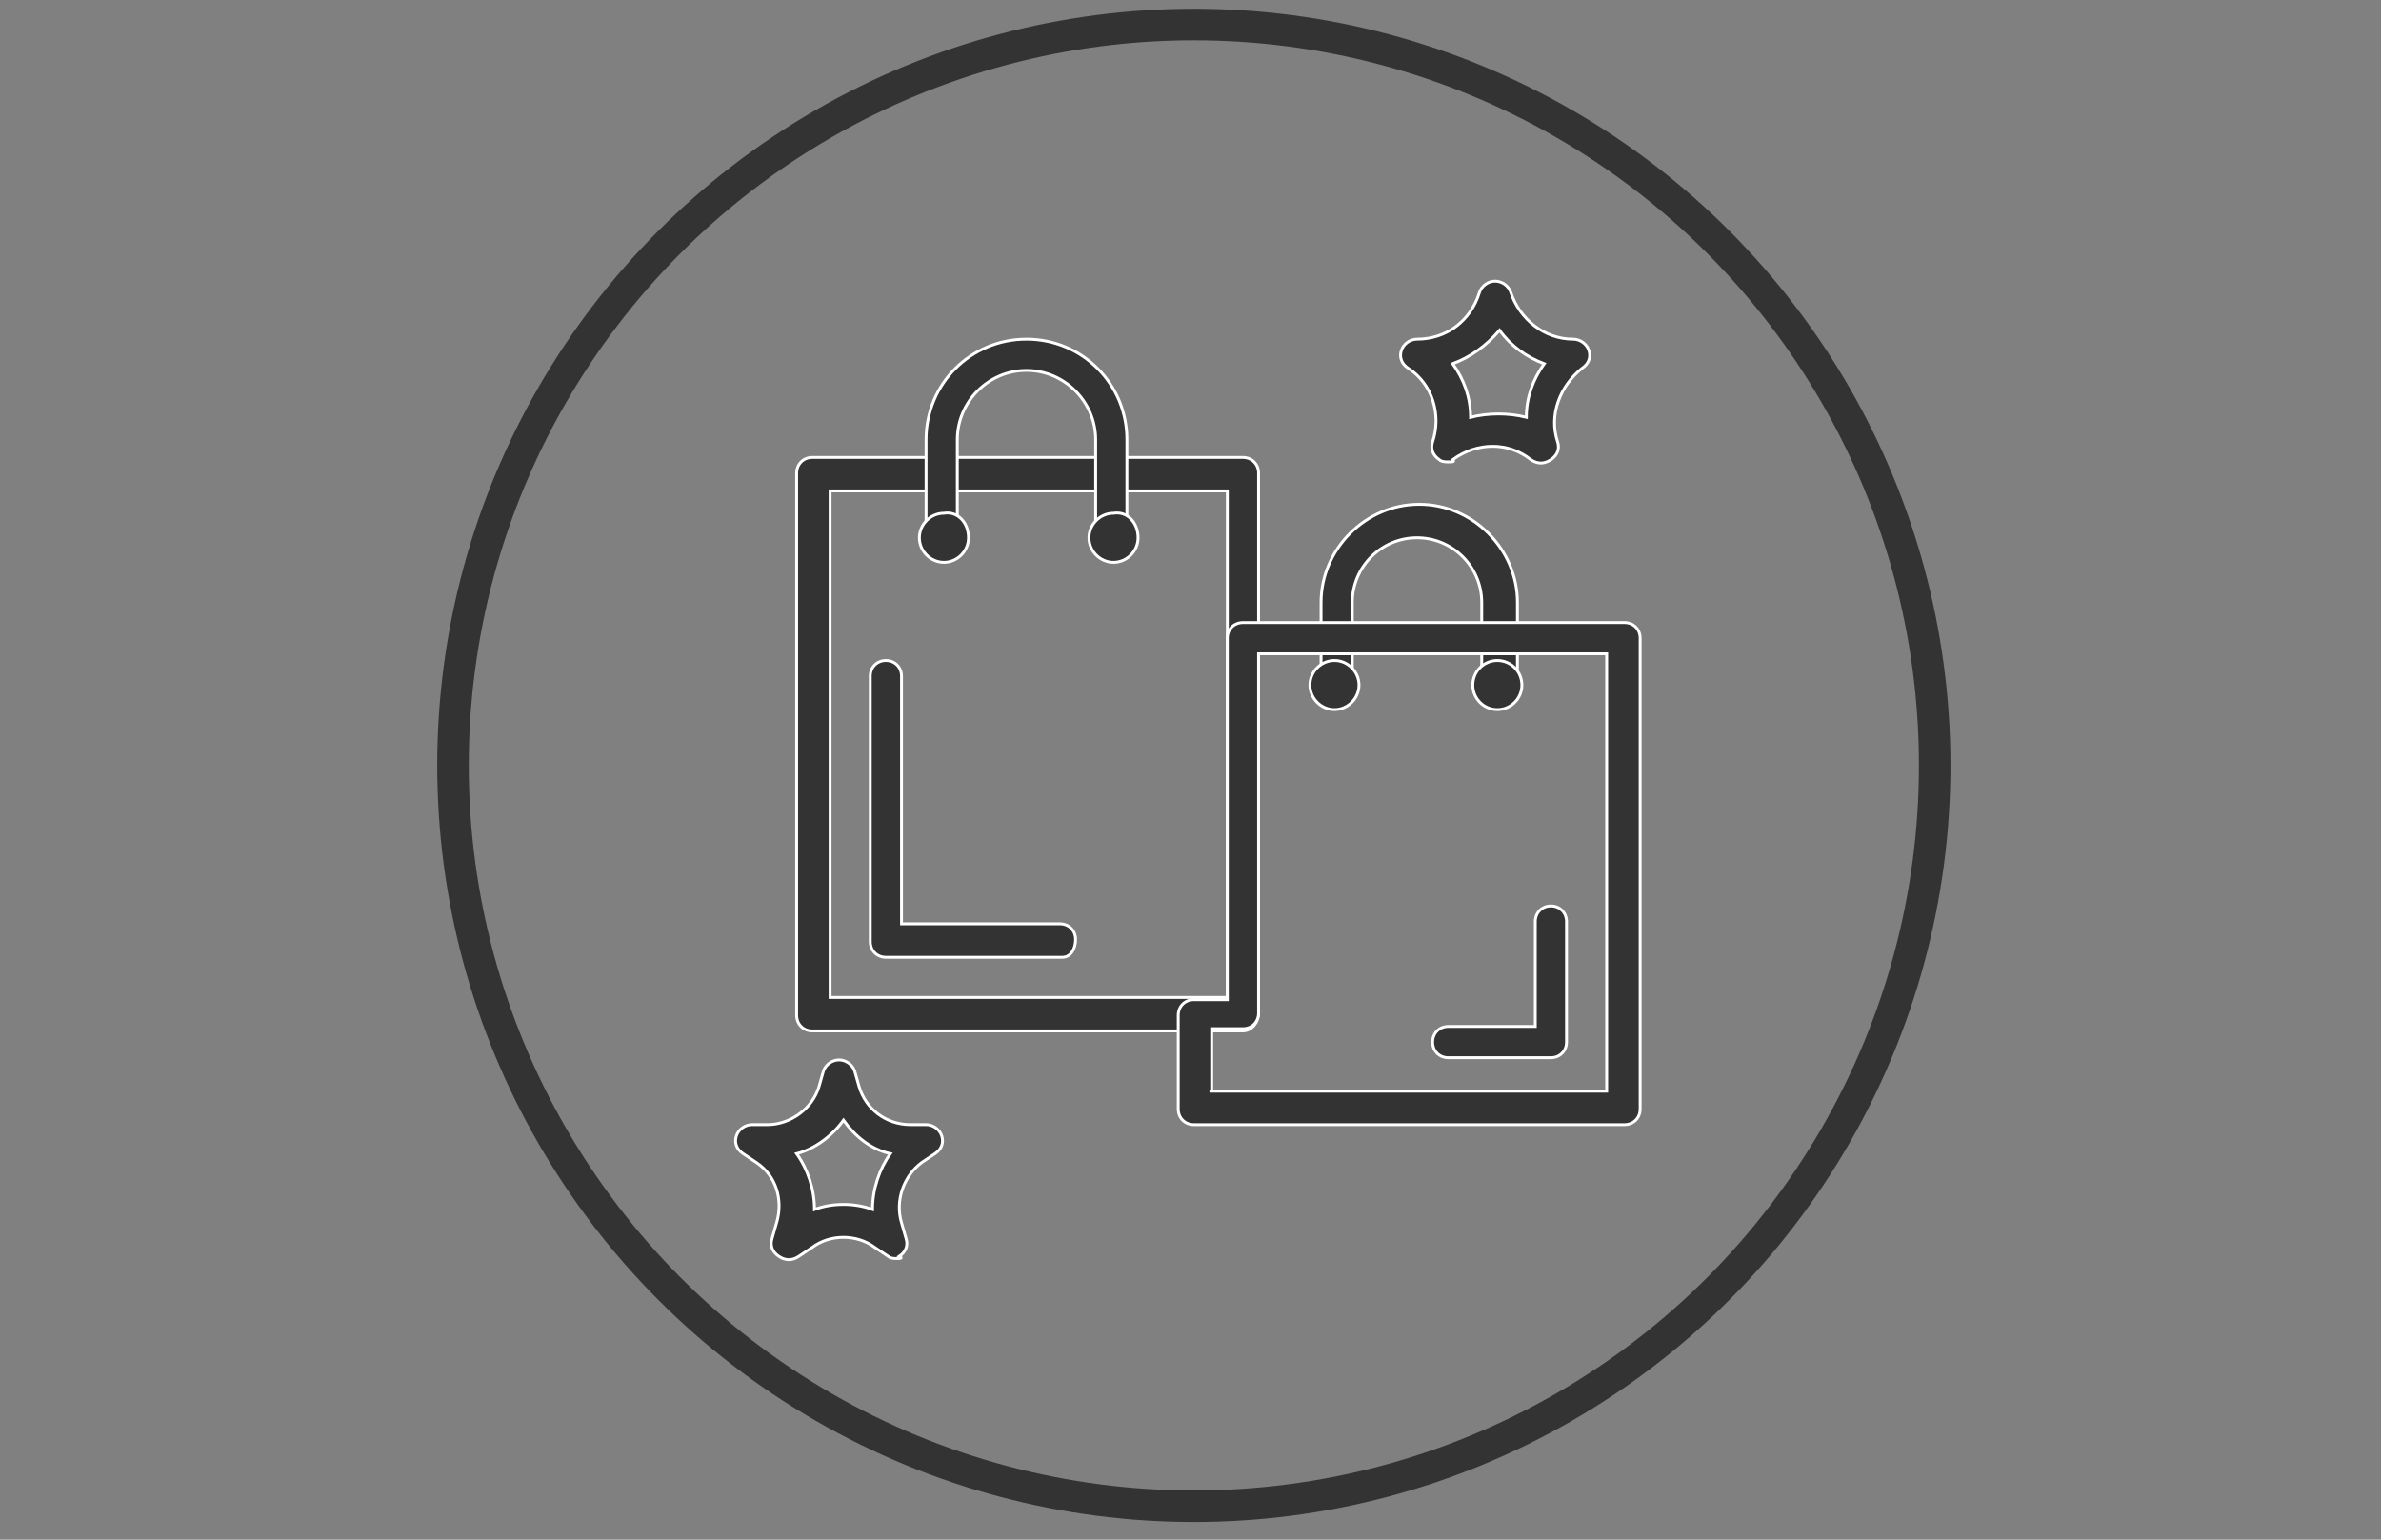
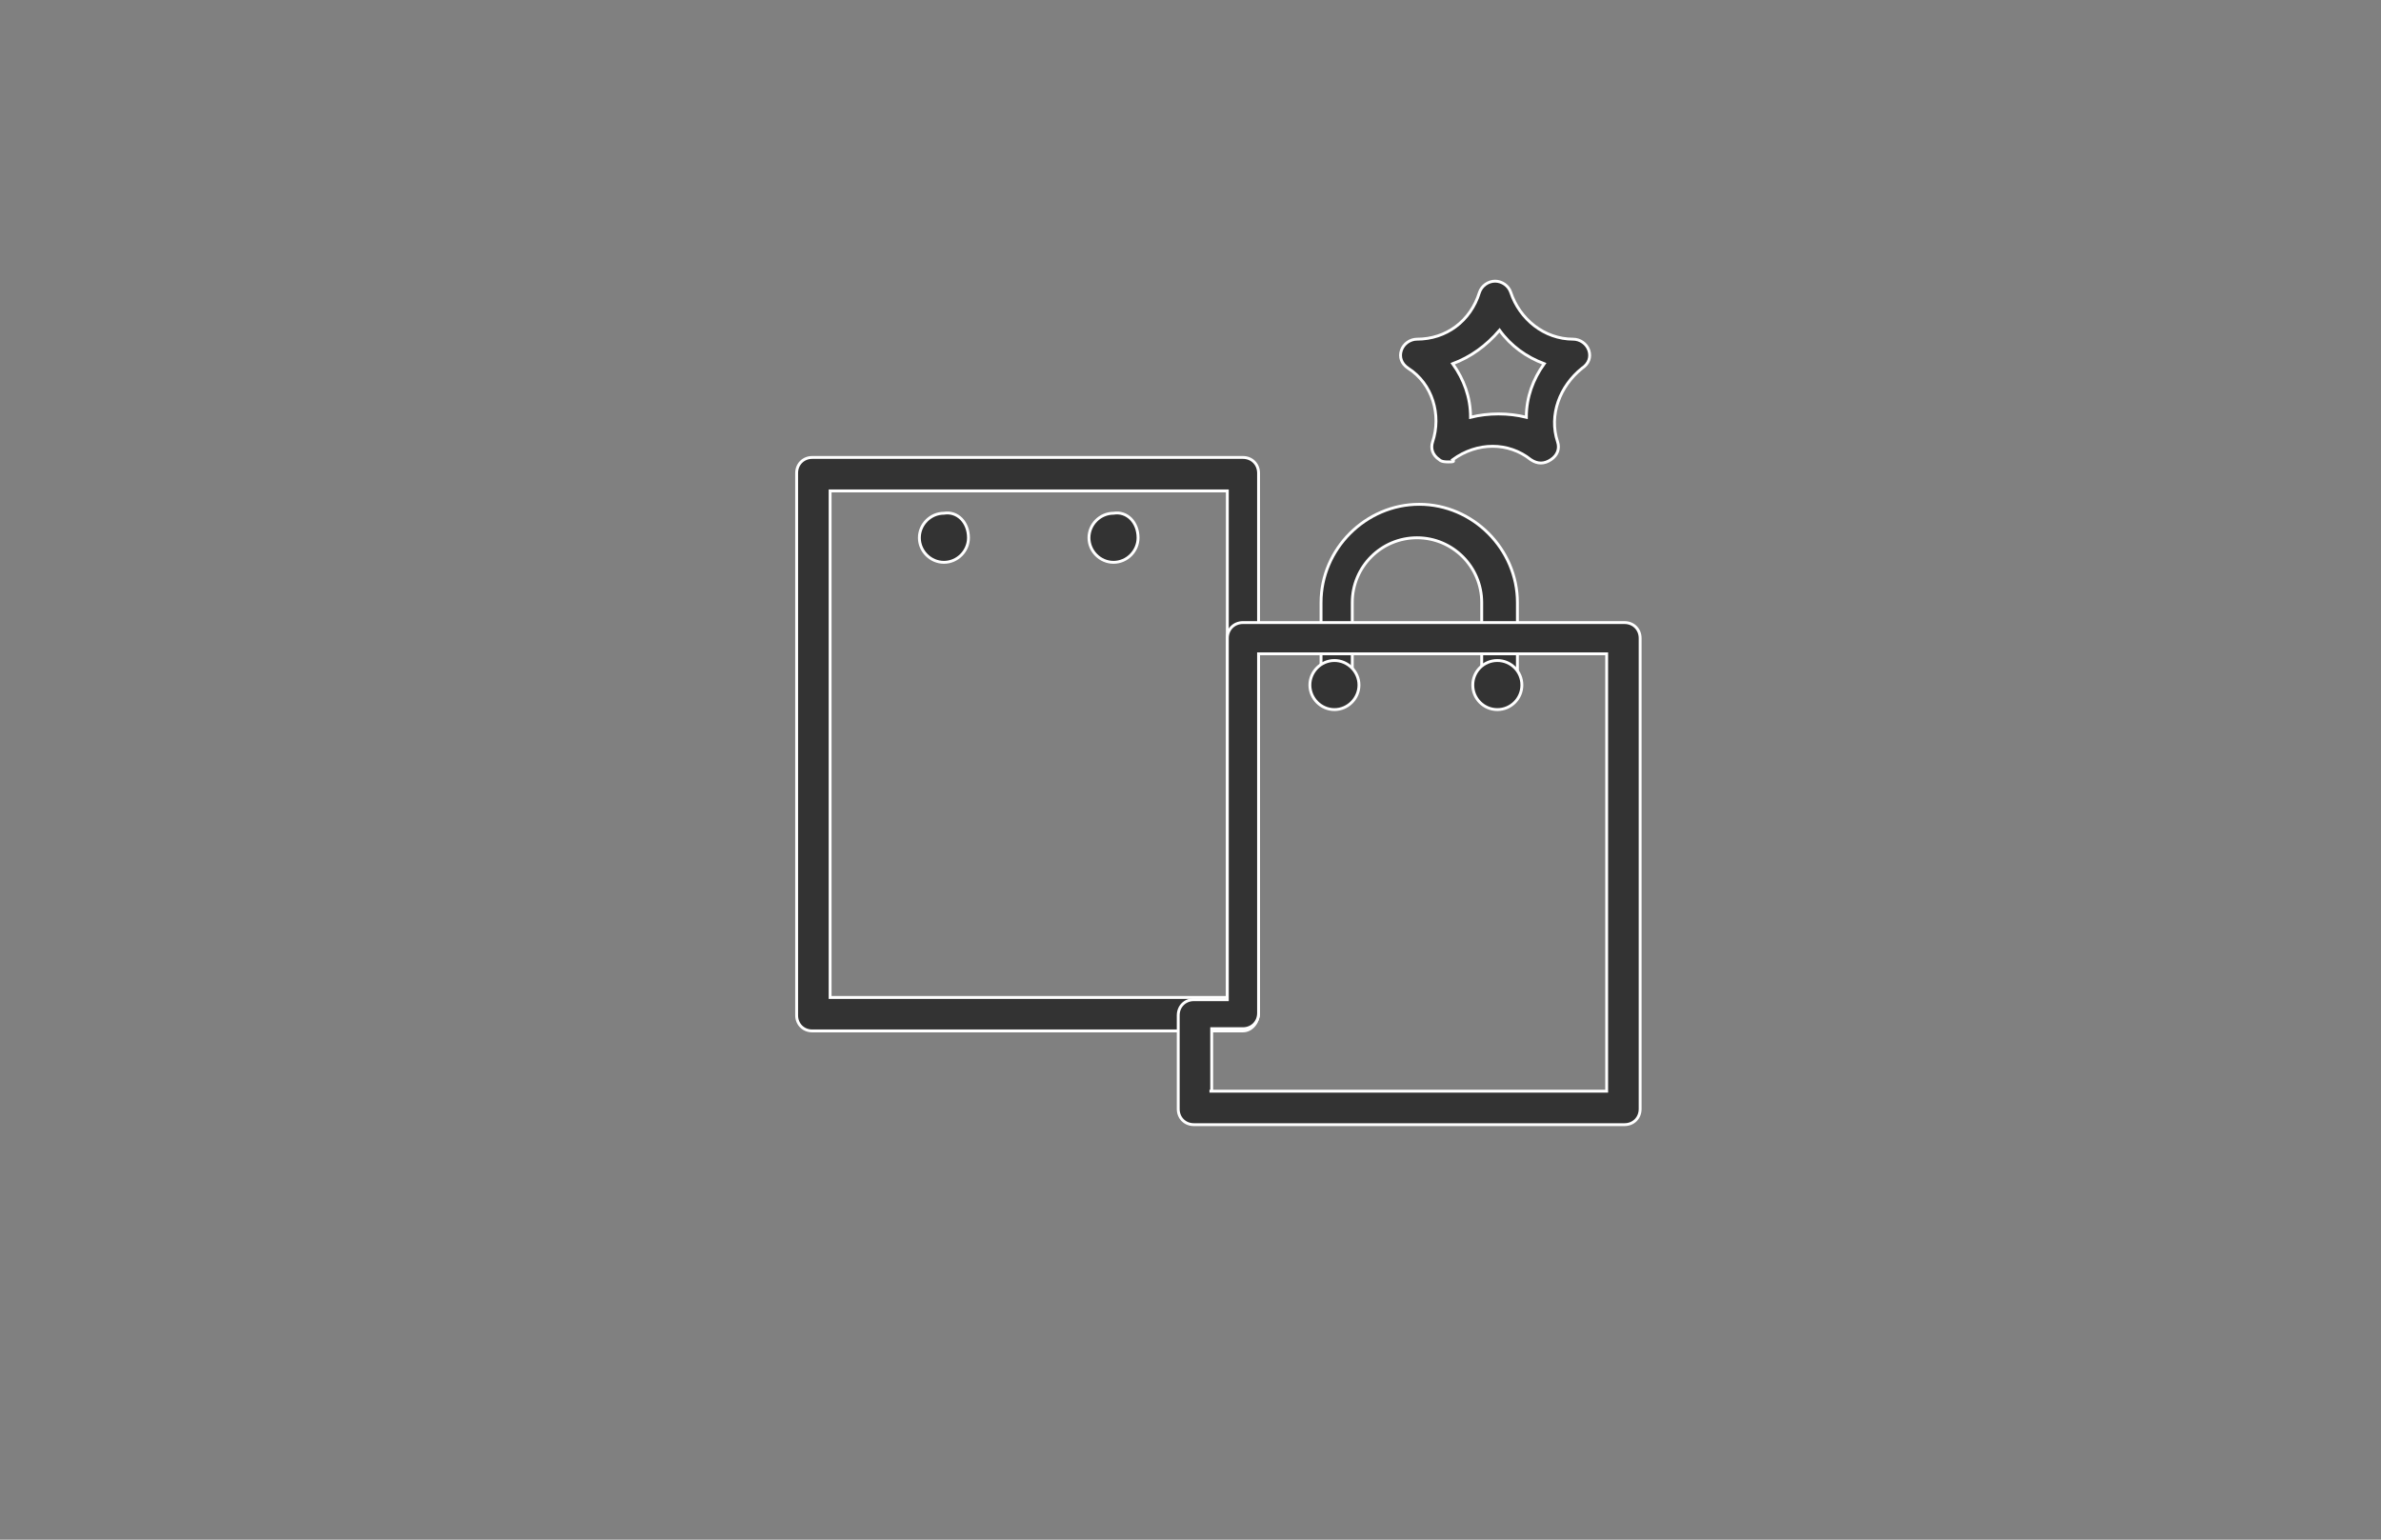
<svg xmlns="http://www.w3.org/2000/svg" version="1.1" id="Layer_1" x="0px" y="0px" viewBox="0 0 106.7 69" style="enable-background:new 0 0 106.7 69;" xml:space="preserve">
  <rect x="0" y="0" width="106.7" height="69" fill="#808080" stroke="none" />
  <style type="text/css">

	.st0{fill:none;stroke:#333333;stroke-width:1.414;stroke-miterlimit:10;}

	.st1{fill:#333333;stroke:#FFFFFF;stroke-width:0.129;stroke-miterlimit:10;}

</style>
  <g>
-     <circle class="st0" cx="53.5" cy="34.3" r="33.2" />
    <g>
      <path class="st1" d="M55.7,46.2H36.4c-0.4,0-0.7-0.3-0.7-0.7V21.2c0-0.4,0.3-0.7,0.7-0.7h19.3c0.4,0,0.7,0.3,0.7,0.7v24.2     C56.4,45.8,56.1,46.2,55.7,46.2z M37.2,44.7H55V22H37.2V44.7z" />
-       <path class="st1" d="M49.8,24.8c-0.4,0-0.7-0.3-0.7-0.7v-4.4c0-1.7-1.4-3.1-3.1-3.1c-1.7,0-3.1,1.4-3.1,3.1v4.4     c0,0.4-0.3,0.7-0.7,0.7c-0.4,0-0.7-0.3-0.7-0.7v-4.4c0-2.5,2-4.5,4.5-4.5c2.5,0,4.5,2,4.5,4.5v4.4C50.6,24.5,50.2,24.8,49.8,24.8z     " />
      <path class="st1" d="M43.4,24.1c0,0.6-0.5,1.1-1.1,1.1c-0.6,0-1.1-0.5-1.1-1.1c0-0.6,0.5-1.1,1.1-1.1     C42.9,22.9,43.4,23.4,43.4,24.1z" />
      <path class="st1" d="M51,24.1c0,0.6-0.5,1.1-1.1,1.1c-0.6,0-1.1-0.5-1.1-1.1c0-0.6,0.5-1.1,1.1-1.1C50.5,22.9,51,23.4,51,24.1z" />
      <path class="st1" d="M67.1,31.4c-0.4,0-0.7-0.3-0.7-0.7V27c0-1.6-1.3-2.9-2.9-2.9c-1.6,0-2.9,1.3-2.9,2.9v3.7     c0,0.4-0.3,0.7-0.7,0.7s-0.7-0.3-0.7-0.7V27c0-2.4,2-4.4,4.4-4.4c2.4,0,4.4,2,4.4,4.4v3.7C67.8,31.1,67.5,31.4,67.1,31.4z" />
      <path class="st1" d="M60.9,30.7c0,0.6-0.5,1.1-1.1,1.1c-0.6,0-1.1-0.5-1.1-1.1c0-0.6,0.5-1.1,1.1-1.1     C60.4,29.6,60.9,30.1,60.9,30.7z" />
      <circle class="st1" cx="67.1" cy="30.7" r="1.1" />
      <path class="st1" d="M72.8,50.4H53.5c-0.4,0-0.7-0.3-0.7-0.7v-4.2c0-0.4,0.3-0.7,0.7-0.7H55V28.6c0-0.4,0.3-0.7,0.7-0.7h17.1     c0.4,0,0.7,0.3,0.7,0.7v21.1C73.5,50.1,73.2,50.4,72.8,50.4z M54.2,48.9h17.8V29.3H56.4v16.1c0,0.4-0.3,0.7-0.7,0.7h-1.4V48.9z" />
-       <path class="st1" d="M47.6,42.9h-7.9c-0.4,0-0.7-0.3-0.7-0.7V30.3c0-0.4,0.3-0.7,0.7-0.7s0.7,0.3,0.7,0.7v11.1h7.1     c0.4,0,0.7,0.3,0.7,0.7S48,42.9,47.6,42.9z" />
-       <path class="st1" d="M69.5,47.4h-4.6c-0.4,0-0.7-0.3-0.7-0.7s0.3-0.7,0.7-0.7h3.9v-4.7c0-0.4,0.3-0.7,0.7-0.7s0.7,0.3,0.7,0.7v5.4     C70.2,47.1,69.9,47.4,69.5,47.4z" />
      <path class="st1" d="M64.9,20.7c-0.1,0-0.3,0-0.4-0.1c-0.3-0.2-0.4-0.5-0.3-0.8c0.4-1.2,0-2.6-1.1-3.3c-0.3-0.2-0.4-0.5-0.3-0.8     c0.1-0.3,0.4-0.5,0.7-0.5c1.3,0,2.4-0.8,2.8-2.1c0.1-0.3,0.4-0.5,0.7-0.5c0.3,0,0.6,0.2,0.7,0.5c0.4,1.2,1.5,2.1,2.8,2.1     c0.3,0,0.6,0.2,0.7,0.5c0.1,0.3,0,0.6-0.3,0.8c-1,0.8-1.5,2.1-1.1,3.3c0.1,0.3,0,0.6-0.3,0.8c-0.3,0.2-0.6,0.2-0.9,0     c-1-0.8-2.4-0.8-3.5,0C65.2,20.7,65.1,20.7,64.9,20.7z M65.1,16.3c0.5,0.7,0.8,1.5,0.8,2.4c0.8-0.2,1.7-0.2,2.5,0     c0-0.9,0.3-1.7,0.8-2.4c-0.8-0.3-1.5-0.8-2-1.5C66.6,15.5,65.9,16,65.1,16.3z" />
-       <path class="st1" d="M40.2,56.4c-0.1,0-0.3,0-0.4-0.1l-0.6-0.4c-0.8-0.6-2-0.6-2.8,0l-0.6,0.4c-0.3,0.2-0.6,0.2-0.9,0     c-0.3-0.2-0.4-0.5-0.3-0.8l0.2-0.7c0.3-1,0-2.1-0.9-2.7l-0.6-0.4c-0.3-0.2-0.4-0.5-0.3-0.8c0.1-0.3,0.4-0.5,0.7-0.5h0.7     c1,0,2-0.7,2.3-1.7l0.2-0.7c0.1-0.3,0.4-0.5,0.7-0.5c0.3,0,0.6,0.2,0.7,0.5l0.2,0.7c0.3,1,1.2,1.7,2.3,1.7h0.7     c0.3,0,0.6,0.2,0.7,0.5c0.1,0.3,0,0.6-0.3,0.8l-0.6,0.4c-0.8,0.6-1.2,1.7-0.9,2.7l0.2,0.7c0.1,0.3,0,0.6-0.3,0.8     C40.5,56.4,40.3,56.4,40.2,56.4z M35.7,51.7c0.5,0.7,0.8,1.6,0.8,2.5c0.8-0.3,1.8-0.3,2.6,0c0-0.9,0.3-1.8,0.8-2.5     c-0.9-0.2-1.6-0.8-2.1-1.5C37.3,50.9,36.5,51.5,35.7,51.7z" />
    </g>
  </g>
</svg>